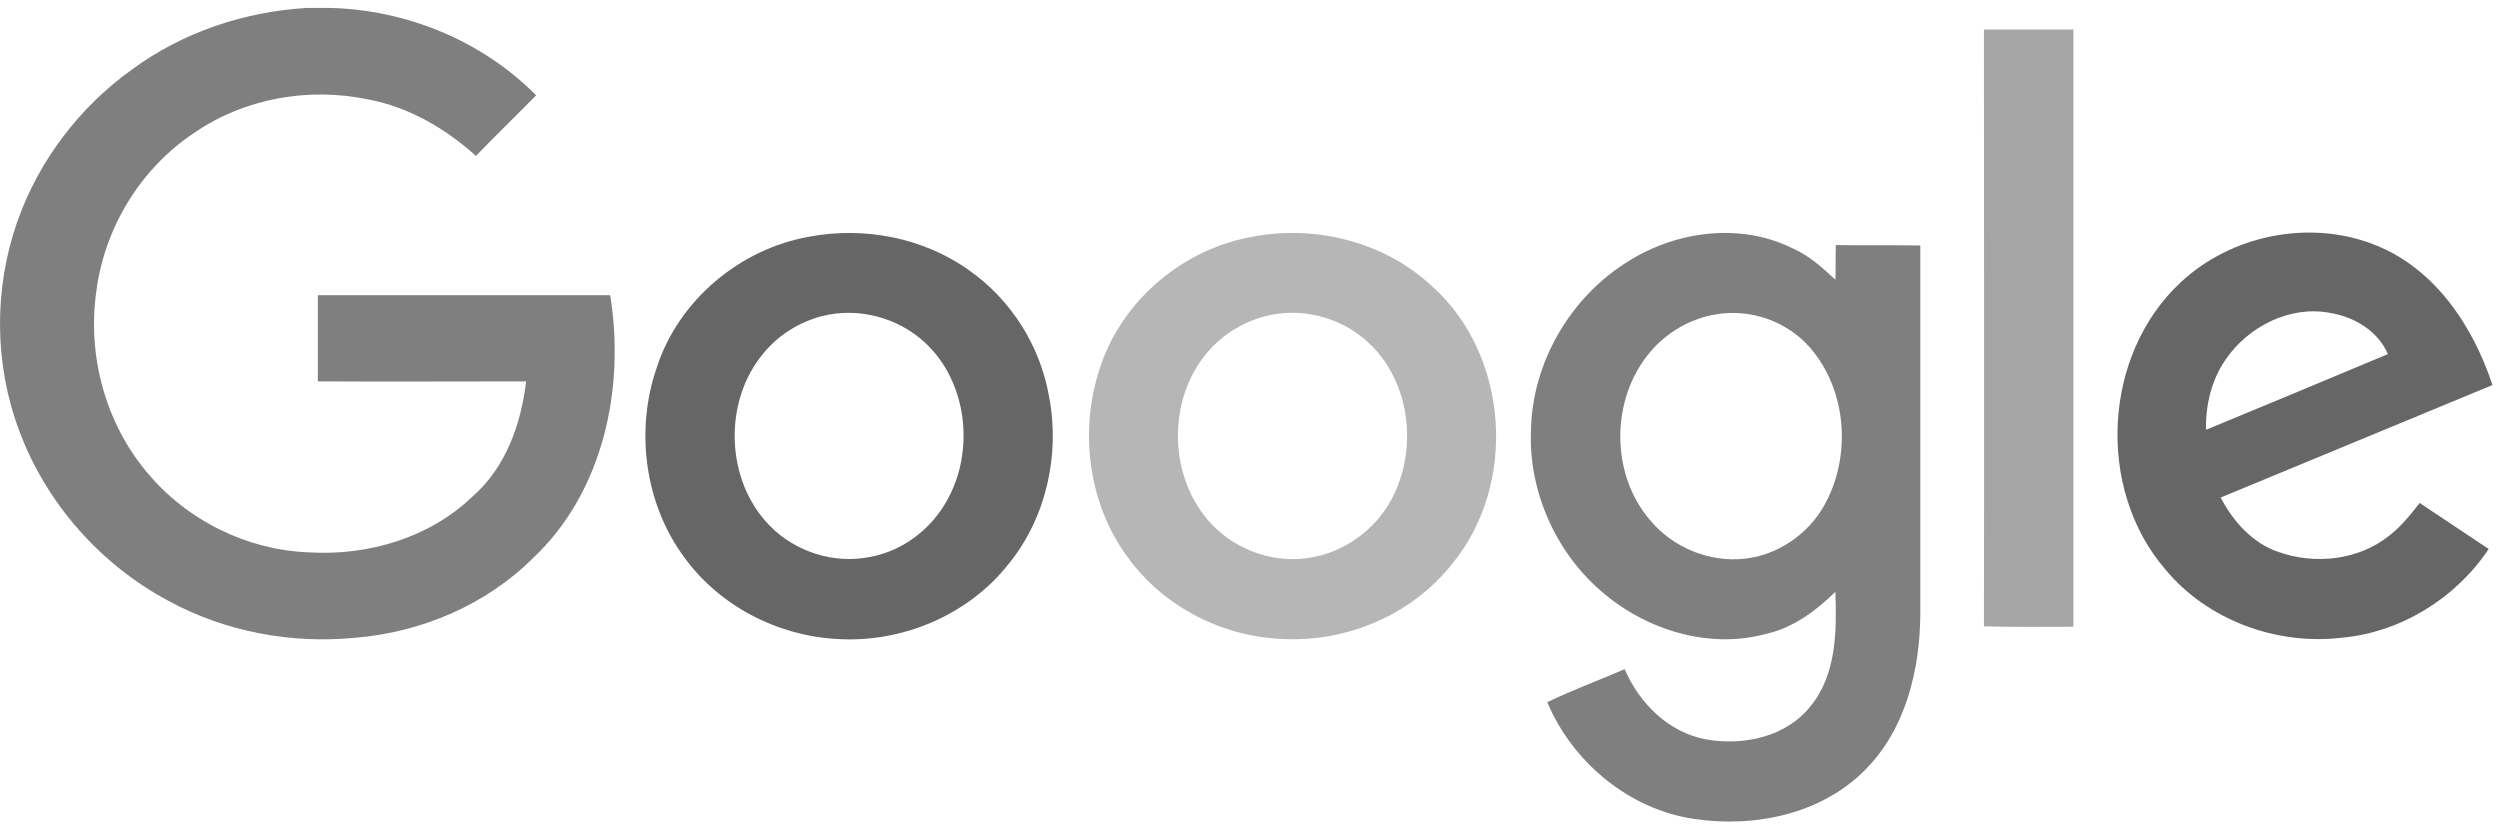
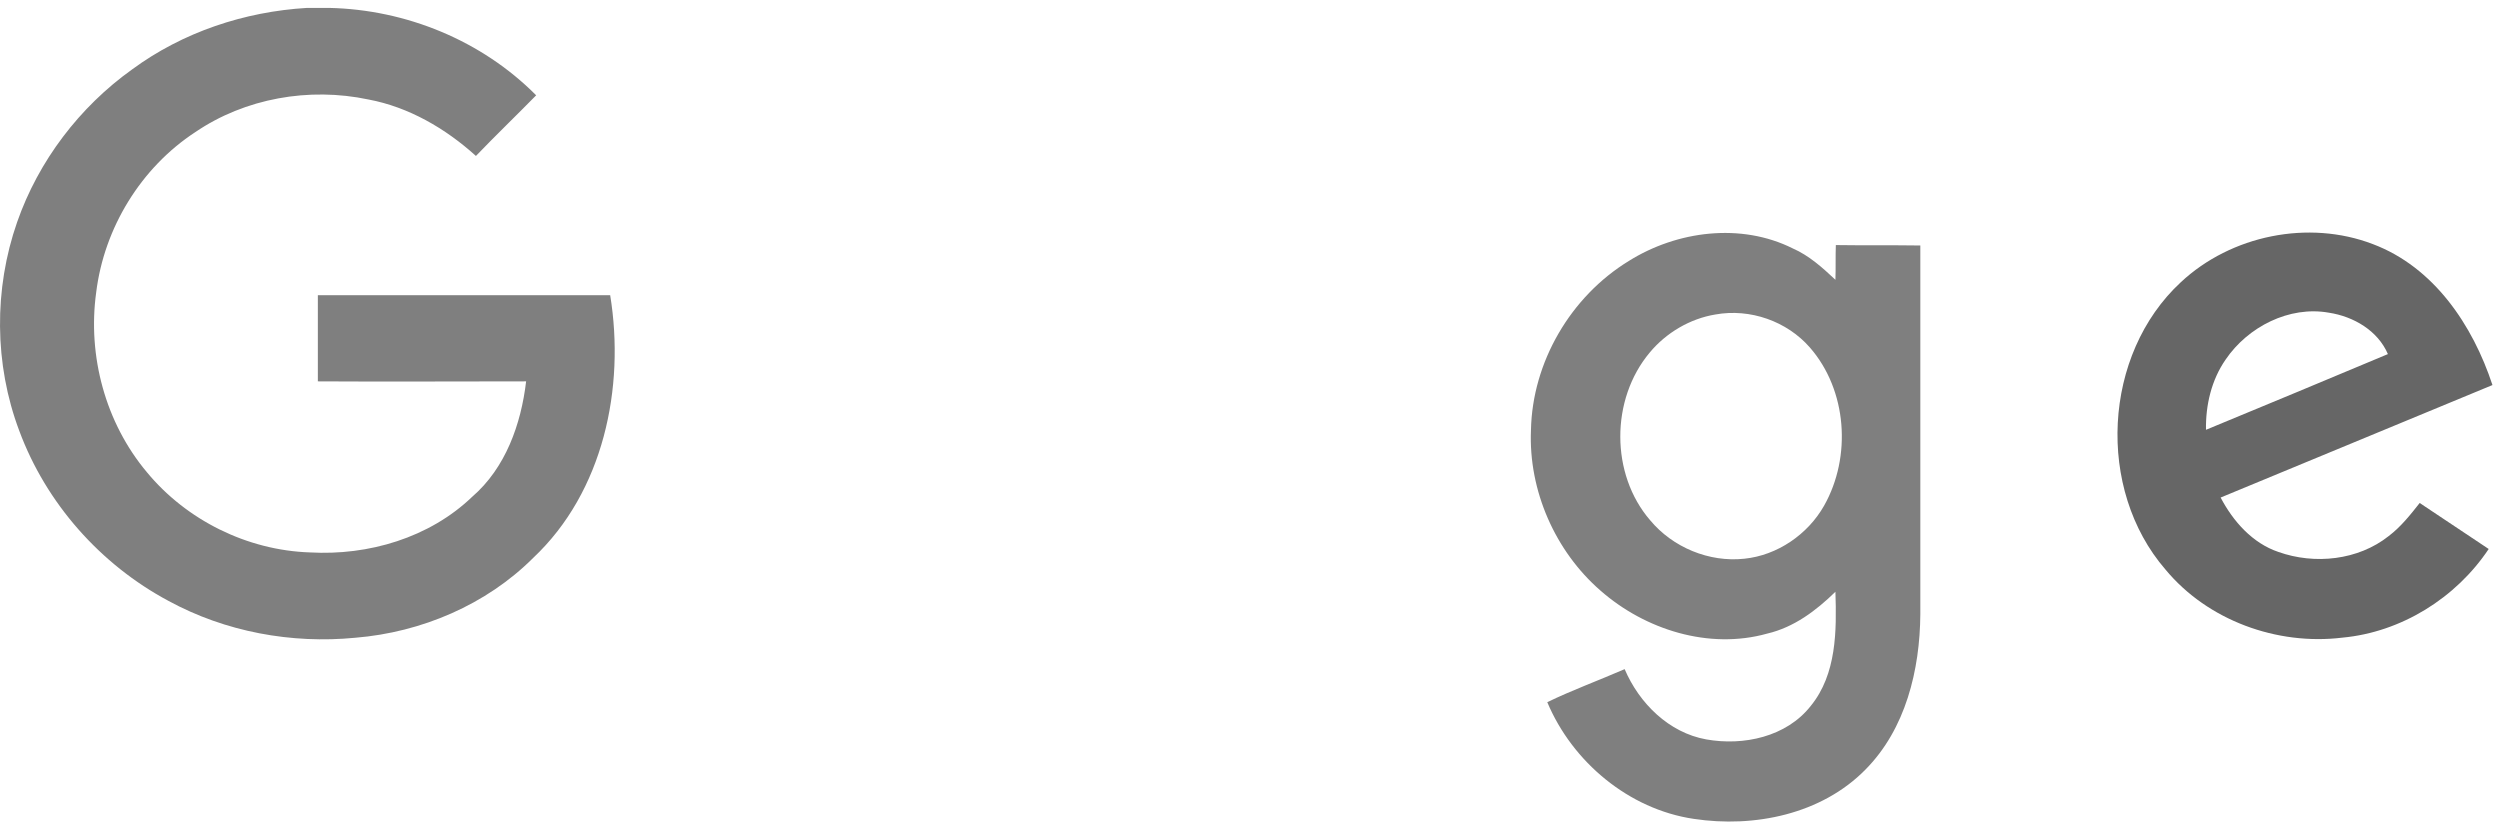
<svg xmlns="http://www.w3.org/2000/svg" width="185" height="61" viewBox="0 0 185 61" fill="none">
  <path d="M22.716 0.585H24.357C30.051 0.709 35.653 2.999 39.676 7.053C38.19 8.569 36.674 10.024 35.219 11.54C32.96 9.498 30.237 7.92 27.266 7.362C22.871 6.434 18.136 7.27 14.453 9.776C10.43 12.407 7.707 16.863 7.119 21.629C6.469 26.333 7.8 31.285 10.864 34.937C13.803 38.496 18.291 40.724 22.933 40.879C27.266 41.126 31.784 39.796 34.941 36.763C37.417 34.627 38.562 31.378 38.933 28.221C33.796 28.221 28.658 28.252 23.521 28.221V21.846H45.154C46.268 28.685 44.658 36.391 39.459 41.281C35.993 44.747 31.196 46.79 26.306 47.192C21.571 47.656 16.682 46.759 12.473 44.469C7.428 41.776 3.405 37.227 1.424 31.873C-0.432 26.952 -0.463 21.382 1.27 16.43C2.848 11.912 5.881 7.92 9.78 5.134C13.525 2.38 18.074 0.863 22.716 0.585Z" fill="#7F7F7F" />
-   <path d="M146.811 2.186H153.433V46.379C151.236 46.379 149.008 46.41 146.811 46.348C146.841 31.648 146.811 16.917 146.811 2.186Z" fill="#A5A5A5" />
-   <path d="M59.896 17.513C63.981 16.739 68.407 17.606 71.78 20.05C74.844 22.217 76.98 25.621 77.629 29.335C78.465 33.636 77.413 38.341 74.627 41.745C71.626 45.551 66.705 47.594 61.908 47.284C57.513 47.037 53.243 44.84 50.643 41.25C47.703 37.288 46.991 31.842 48.6 27.199C50.21 22.217 54.759 18.41 59.896 17.513ZM60.825 23.393C59.154 23.826 57.606 24.785 56.492 26.147C53.49 29.737 53.676 35.586 56.987 38.929C58.875 40.847 61.722 41.745 64.353 41.219C66.798 40.785 68.933 39.145 70.109 36.979C72.152 33.296 71.564 28.221 68.438 25.343C66.426 23.486 63.486 22.712 60.825 23.393Z" fill="#666666" />
-   <path d="M92.713 17.515C97.386 16.618 102.492 17.917 105.989 21.198C111.684 26.304 112.303 35.867 107.444 41.747C104.504 45.461 99.738 47.503 95.034 47.287C90.546 47.163 86.121 44.935 83.46 41.252C80.458 37.198 79.808 31.627 81.51 26.892C83.212 22.064 87.668 18.382 92.713 17.515ZM93.641 23.395C91.97 23.828 90.423 24.788 89.309 26.119C86.338 29.647 86.461 35.403 89.649 38.776C91.537 40.788 94.477 41.778 97.2 41.221C99.614 40.757 101.78 39.148 102.957 36.981C104.968 33.267 104.38 28.192 101.223 25.314C99.212 23.457 96.272 22.714 93.641 23.395Z" fill="#B7B6B6" />
  <path d="M120.533 19.311C124.092 17.083 128.827 16.464 132.665 18.383C133.871 18.909 134.862 19.806 135.821 20.704C135.852 19.868 135.821 19.002 135.852 18.135C137.926 18.166 139.999 18.135 142.104 18.166V45.462C142.073 49.578 141.02 53.941 138.049 56.943C134.8 60.255 129.817 61.276 125.33 60.595C120.533 59.883 116.355 56.386 114.498 51.961C116.355 51.063 118.305 50.352 120.224 49.516C121.307 52.054 123.504 54.22 126.258 54.715C129.013 55.21 132.2 54.529 133.995 52.239C135.914 49.887 135.914 46.669 135.821 43.791C134.398 45.183 132.757 46.421 130.777 46.885C126.475 48.092 121.74 46.607 118.429 43.698C115.086 40.789 113.106 36.301 113.291 31.845C113.384 26.8 116.231 21.942 120.533 19.311ZM126.939 23.272C125.051 23.582 123.287 24.634 122.08 26.088C119.171 29.555 119.171 35.094 122.111 38.498C123.783 40.51 126.475 41.624 129.075 41.346C131.519 41.098 133.779 39.551 134.986 37.415C137.028 33.794 136.688 28.874 133.933 25.717C132.231 23.767 129.508 22.808 126.939 23.272Z" fill="#7F7F7F" />
  <path d="M161.386 20.88C165.099 17.414 170.825 16.238 175.591 18.064C180.109 19.766 182.987 24.068 184.442 28.494C177.726 31.279 171.041 34.033 164.326 36.818C165.254 38.582 166.678 40.192 168.596 40.842C171.289 41.801 174.507 41.461 176.767 39.666C177.664 38.985 178.376 38.087 179.057 37.221C180.759 38.366 182.461 39.48 184.163 40.625C181.749 44.246 177.695 46.783 173.331 47.186C168.504 47.774 163.366 45.917 160.241 42.141C155.103 36.199 155.598 26.234 161.386 20.88ZM164.697 26.606C163.645 28.122 163.212 29.979 163.243 31.805C167.73 29.948 172.217 28.091 176.705 26.203C175.962 24.47 174.167 23.418 172.341 23.14C169.401 22.613 166.337 24.192 164.697 26.606Z" fill="#666666" />
</svg>